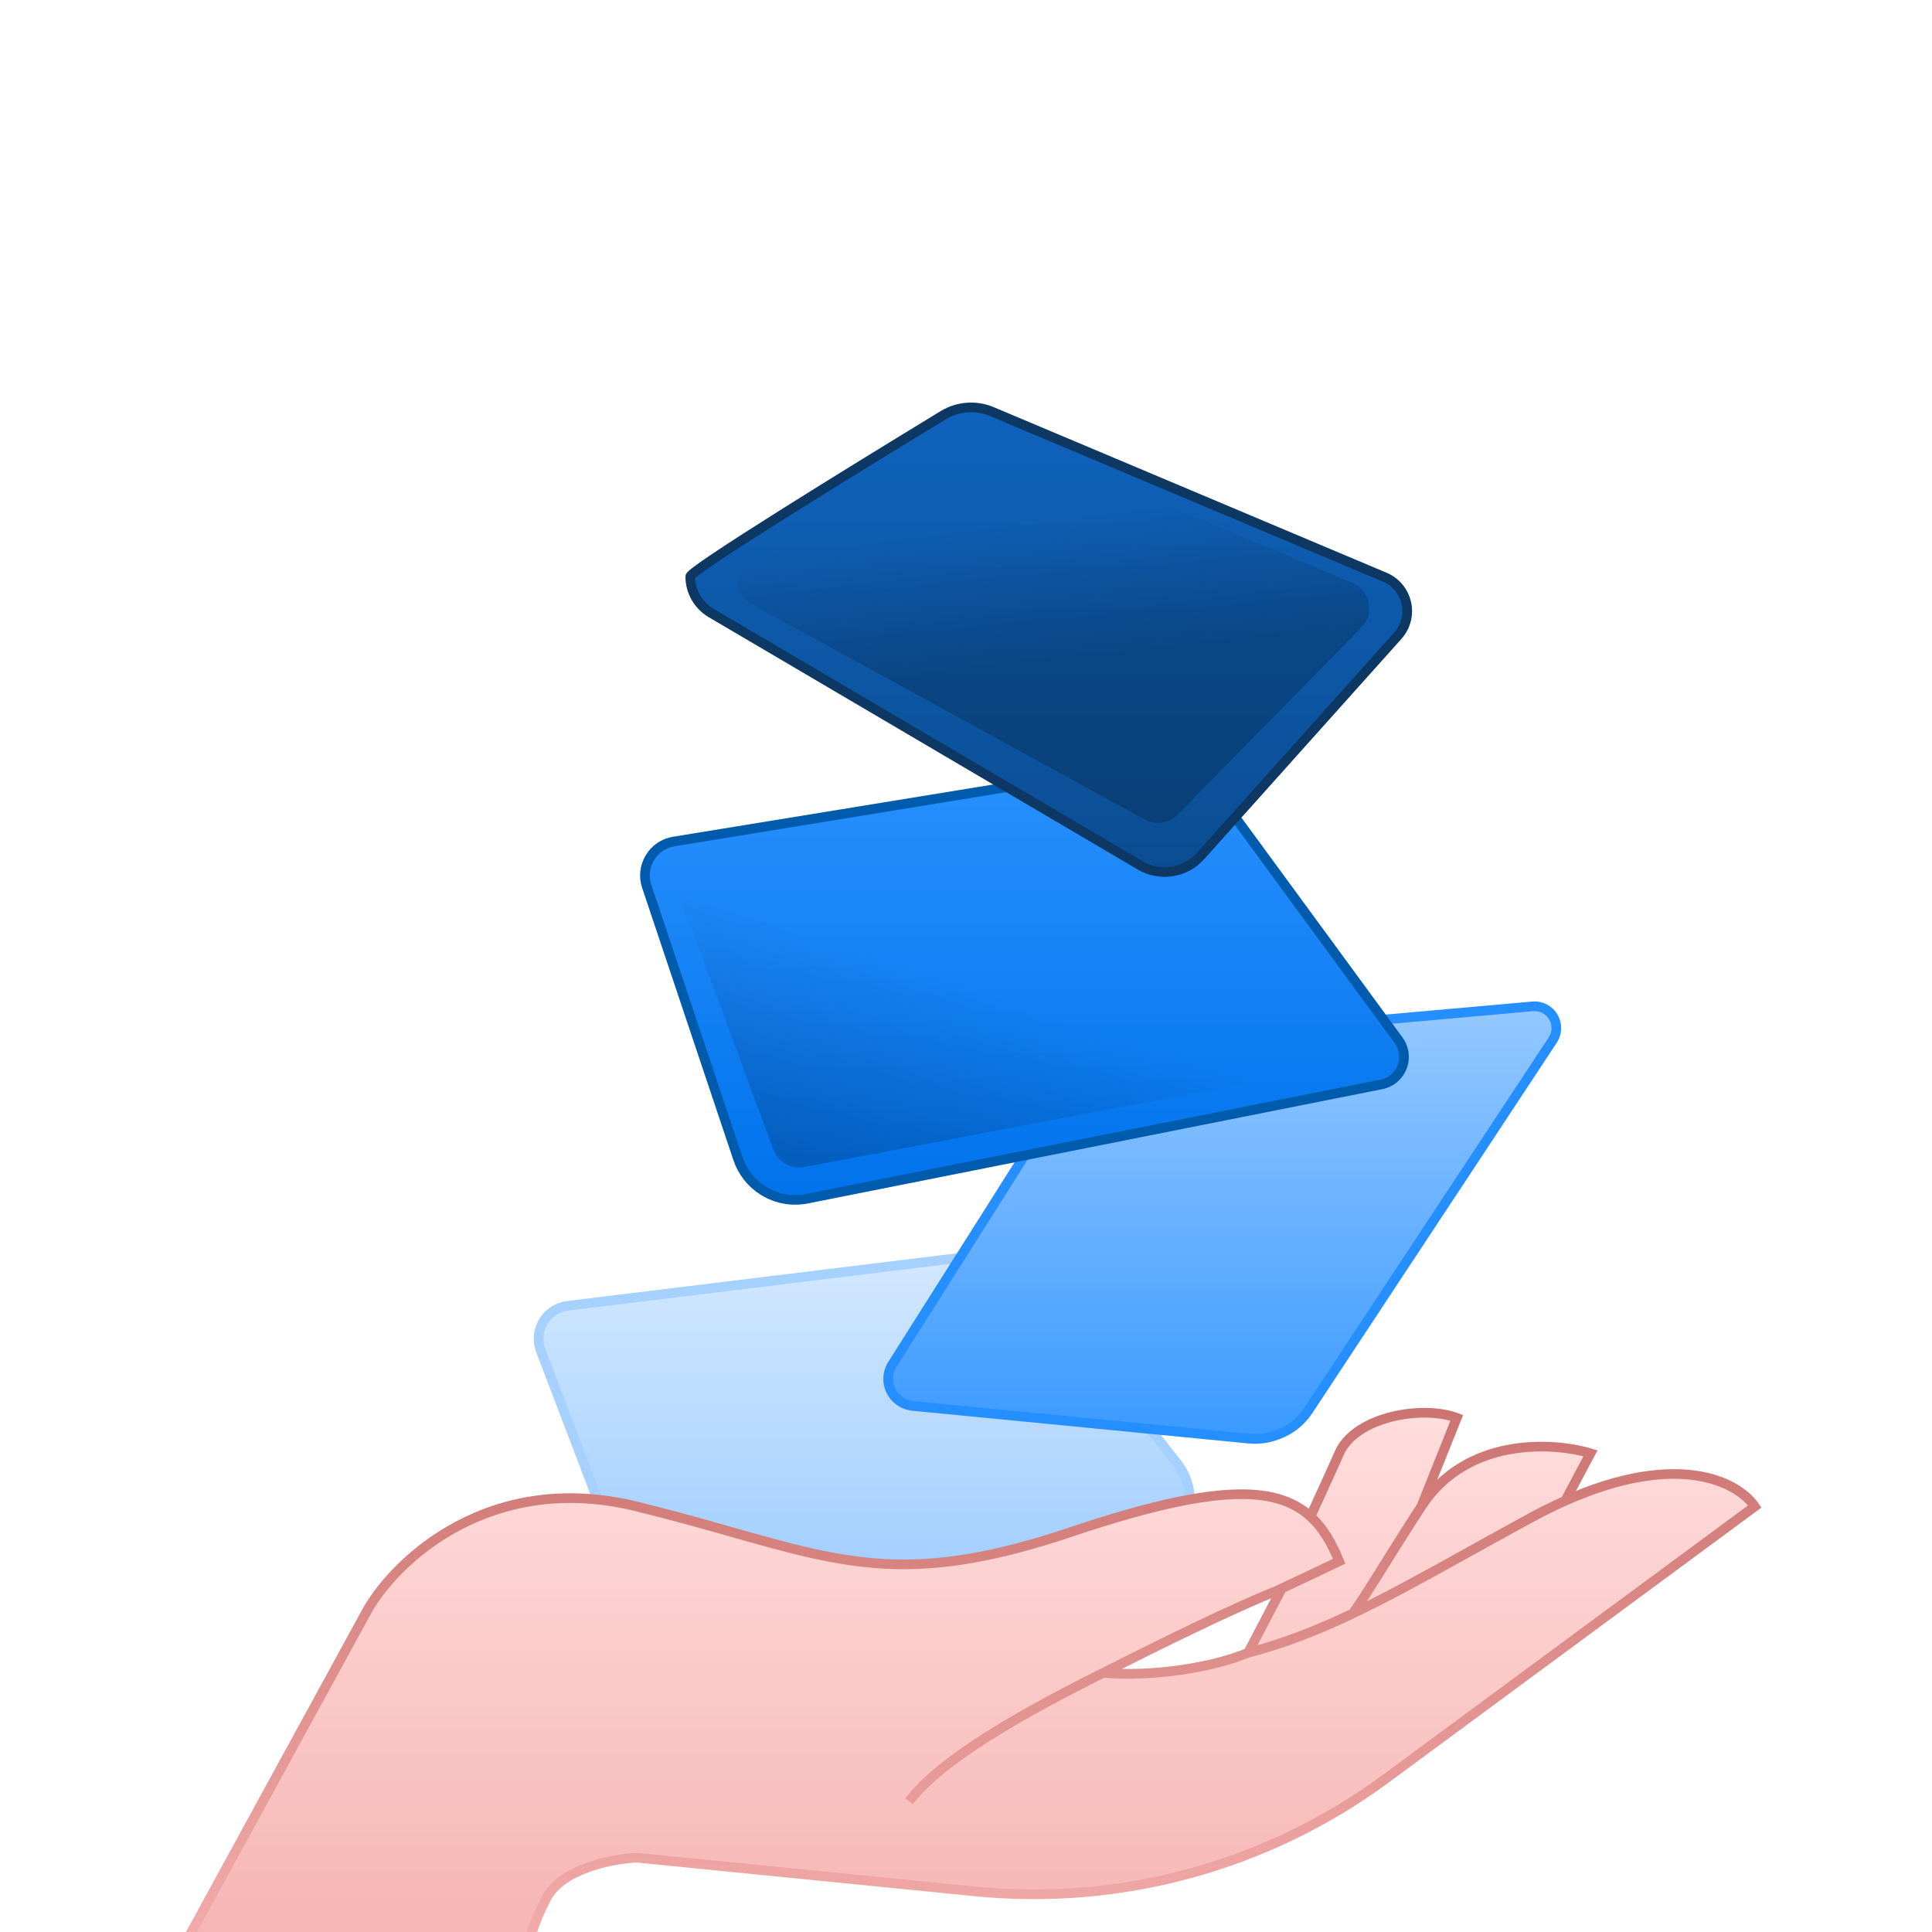
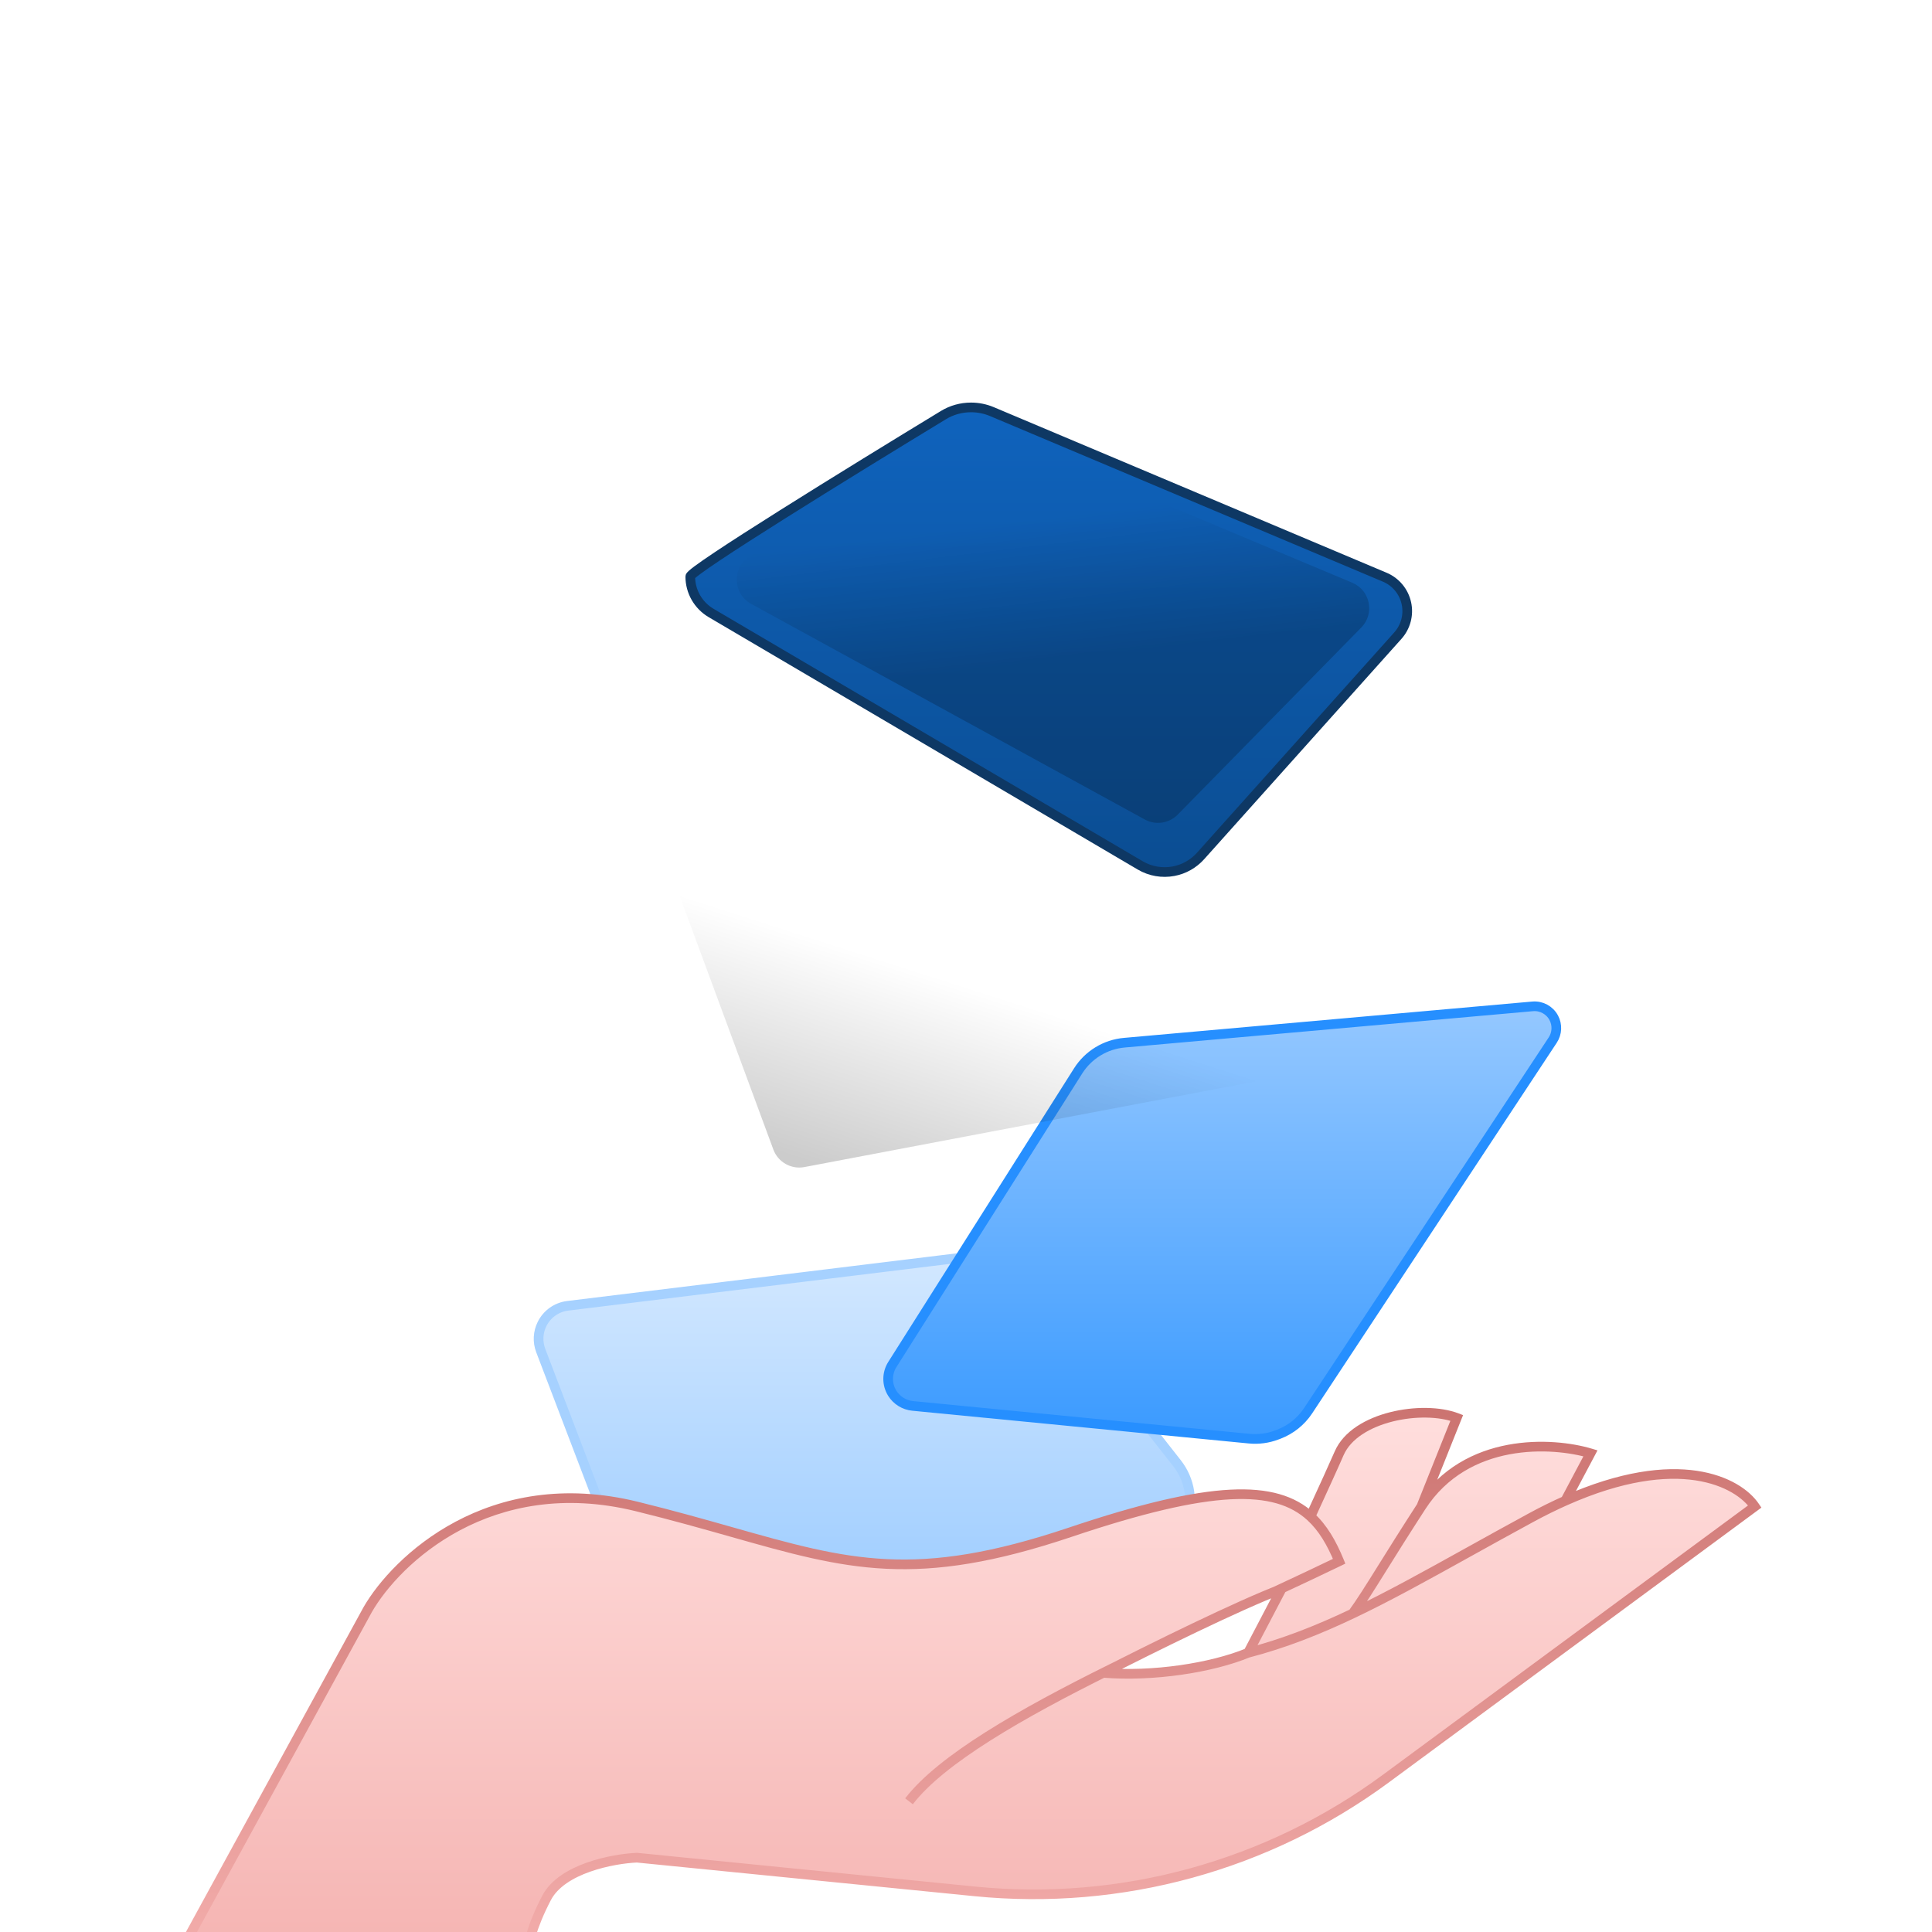
<svg xmlns="http://www.w3.org/2000/svg" width="56" height="56" viewBox="0 0 56 56" fill="none">
  <g clip-path="url(#clip0_11326_100268)">
    <path d="M29.917 37.064L34.113 42.408C34.904 43.414 34.401 44.901 33.162 45.222L20.889 48.395C20.014 48.621 19.109 48.153 18.787 47.309L15.674 39.147C15.578 38.896 15.592 38.615 15.713 38.374C15.857 38.085 16.136 37.888 16.457 37.849L28.305 36.399C28.922 36.323 29.533 36.576 29.917 37.064Z" fill="url(#paint0_linear_11326_100268)" stroke="#A6D1FF" stroke-width="0.28" />
    <path d="M32.592 30.223L44.424 29.17C44.676 29.147 44.918 29.278 45.037 29.502C45.146 29.706 45.134 29.954 45.007 30.147L37.917 40.89C37.712 41.2 37.415 41.438 37.068 41.571L37.011 41.592C36.755 41.69 36.48 41.727 36.207 41.7L26.454 40.751C26.211 40.727 25.993 40.592 25.863 40.385C25.703 40.129 25.704 39.804 25.866 39.549L31.25 31.041C31.545 30.574 32.042 30.271 32.592 30.223Z" fill="url(#paint1_linear_11326_100268)" stroke="#268FFF" stroke-width="0.28" />
-     <path d="M21.391 33.584L18.746 25.691C18.654 25.418 18.686 25.118 18.832 24.87C18.982 24.614 19.238 24.439 19.53 24.392L33.451 22.12C34.11 22.013 34.773 22.285 35.168 22.823L40.539 30.154C40.763 30.46 40.746 30.881 40.498 31.167C40.379 31.304 40.219 31.397 40.042 31.432L23.391 34.745C22.954 34.832 22.5 34.748 22.122 34.512C21.778 34.297 21.52 33.969 21.391 33.584Z" fill="url(#paint2_linear_11326_100268)" stroke="#005BAD" stroke-width="0.28" />
    <path d="M34.799 24.811L40.517 18.425C40.745 18.17 40.838 17.821 40.765 17.487C40.691 17.147 40.457 16.865 40.137 16.73L28.749 11.93C28.558 11.85 28.353 11.809 28.146 11.809C27.863 11.809 27.586 11.885 27.344 12.033C24.684 13.649 20.008 16.533 20.008 16.712C20.008 17.146 20.238 17.547 20.611 17.767L33.05 25.084C33.342 25.256 33.686 25.315 34.019 25.252C34.32 25.195 34.594 25.04 34.799 24.811Z" fill="url(#paint3_linear_11326_100268)" stroke="#0E3864" stroke-width="0.28" />
    <path fill-rule="evenodd" clip-rule="evenodd" d="M40.175 51.55L50.864 43.666C50.381 42.957 48.645 42.043 45.372 43.499L46.101 42.125C45.011 41.798 42.505 41.649 41.198 43.666L42.225 41.098C41.244 40.724 39.283 41.051 38.816 42.125C38.674 42.452 38.36 43.142 37.986 43.957C36.969 43.03 35.133 43.03 31.018 44.413C26.542 45.918 24.581 45.362 21.205 44.406C20.39 44.175 19.492 43.92 18.457 43.666C14.198 42.62 11.484 45.223 10.659 46.654L5.195 56.647H15.282C15.282 56.461 15.394 55.872 15.842 55.013C16.29 54.154 17.772 53.877 18.457 53.846L28.259 54.823C32.499 55.246 36.746 54.08 40.175 51.55ZM37.144 46.059L36.177 47.906C35.112 48.347 33.421 48.603 31.985 48.489C33.418 47.756 35.907 46.528 37.144 46.059Z" fill="url(#paint4_linear_11326_100268)" />
    <path d="M50.864 43.666L50.947 43.779L51.055 43.699L50.979 43.587L50.864 43.666ZM40.175 51.55L40.258 51.663L40.175 51.55ZM45.372 43.499L45.248 43.433L45.058 43.791L45.429 43.627L45.372 43.499ZM46.101 42.125L46.224 42.191L46.304 42.04L46.141 41.991L46.101 42.125ZM41.198 43.666L41.068 43.614L41.315 43.742L41.198 43.666ZM42.225 41.098L42.355 41.15L42.408 41.018L42.275 40.967L42.225 41.098ZM38.816 42.125L38.944 42.181V42.181L38.816 42.125ZM37.986 43.957L37.891 44.06L38.033 44.189L38.113 44.015L37.986 43.957ZM31.018 44.413L31.063 44.546L31.018 44.413ZM21.205 44.406L21.167 44.54L21.205 44.406ZM18.457 43.666L18.424 43.802L18.457 43.666ZM10.659 46.654L10.537 46.585L10.536 46.587L10.659 46.654ZM5.195 56.647L5.072 56.58L4.959 56.787H5.195V56.647ZM15.282 56.647V56.787H15.422V56.647H15.282ZM15.842 55.013L15.966 55.078L15.842 55.013ZM18.457 53.846L18.471 53.706L18.461 53.705L18.451 53.706L18.457 53.846ZM28.259 54.823L28.273 54.684L28.259 54.823ZM36.177 47.906L36.231 48.036L36.278 48.016L36.301 47.971L36.177 47.906ZM37.144 46.059L37.268 46.124L37.438 45.797L37.094 45.928L37.144 46.059ZM31.985 48.489L31.922 48.364L31.482 48.59L31.974 48.629L31.985 48.489ZM32.185 48.385L32.123 48.259L32.123 48.259L32.185 48.385ZM38.816 45.254L38.877 45.38L38.995 45.322L38.946 45.201L38.816 45.254ZM36.988 46.118L36.929 45.991L36.929 45.991L36.988 46.118ZM44.373 43.993L44.306 43.87L44.373 43.993ZM42.574 44.984L42.507 44.861L42.574 44.984ZM40.065 45.453L40.183 45.527L40.183 45.527L40.065 45.453ZM50.864 43.666L50.781 43.553L40.092 51.437L40.175 51.55L40.258 51.663L50.947 43.779L50.864 43.666ZM45.372 43.499L45.429 43.627C48.671 42.185 50.32 43.115 50.748 43.745L50.864 43.666L50.979 43.587C50.443 42.798 48.619 41.901 45.315 43.371L45.372 43.499ZM46.101 42.125L45.977 42.059L45.248 43.433L45.372 43.499L45.495 43.564L46.224 42.191L46.101 42.125ZM41.198 43.666L41.315 43.742C41.943 42.773 42.859 42.323 43.757 42.154C44.658 41.985 45.534 42.101 46.06 42.259L46.101 42.125L46.141 41.991C45.578 41.822 44.656 41.7 43.705 41.879C42.751 42.058 41.76 42.542 41.08 43.59L41.198 43.666ZM42.225 41.098L42.095 41.046L41.068 43.614L41.198 43.666L41.328 43.718L42.355 41.15L42.225 41.098ZM38.816 42.125L38.944 42.181C39.152 41.703 39.706 41.37 40.362 41.204C41.014 41.04 41.719 41.055 42.175 41.229L42.225 41.098L42.275 40.967C41.75 40.767 40.984 40.759 40.294 40.933C39.607 41.106 38.947 41.473 38.688 42.069L38.816 42.125ZM37.986 43.957L38.113 44.015C38.487 43.2 38.802 42.51 38.944 42.181L38.816 42.125L38.688 42.069C38.546 42.395 38.233 43.083 37.858 43.898L37.986 43.957ZM31.018 44.413L31.063 44.546C33.117 43.855 34.59 43.514 35.671 43.458C36.748 43.403 37.419 43.63 37.891 44.06L37.986 43.957L38.08 43.853C37.535 43.356 36.78 43.12 35.656 43.179C34.536 43.237 33.034 43.588 30.973 44.281L31.018 44.413ZM21.205 44.406L21.167 44.54C22.852 45.018 24.202 45.401 25.692 45.472C27.186 45.544 28.813 45.302 31.063 44.546L31.018 44.413L30.973 44.281C28.747 45.029 27.155 45.262 25.706 45.192C24.253 45.123 22.934 44.75 21.243 44.271L21.205 44.406ZM18.457 43.666L18.424 43.802C19.456 44.056 20.352 44.309 21.167 44.54L21.205 44.406L21.243 44.271C20.428 44.04 19.528 43.785 18.49 43.53L18.457 43.666ZM10.659 46.654L10.78 46.724C11.584 45.328 14.244 42.775 18.424 43.802L18.457 43.666L18.49 43.53C14.153 42.465 11.383 45.117 10.537 46.585L10.659 46.654ZM5.195 56.647L5.318 56.715L10.781 46.722L10.659 46.654L10.536 46.587L5.072 56.58L5.195 56.647ZM15.282 56.647V56.507H5.195V56.647V56.787H15.282V56.647ZM15.842 55.013L15.718 54.948C15.264 55.817 15.142 56.429 15.142 56.647H15.282H15.422C15.422 56.492 15.523 55.927 15.966 55.078L15.842 55.013ZM18.457 53.846L18.451 53.706C18.097 53.722 17.541 53.801 17.014 53.987C16.492 54.171 15.967 54.471 15.718 54.948L15.842 55.013L15.966 55.078C16.165 54.696 16.605 54.428 17.107 54.251C17.604 54.076 18.132 54.001 18.463 53.986L18.457 53.846ZM28.259 54.823L28.273 54.684L18.471 53.706L18.457 53.846L18.443 53.985L28.245 54.962L28.259 54.823ZM40.175 51.55L40.092 51.437C36.691 53.946 32.479 55.103 28.273 54.684L28.259 54.823L28.245 54.962C32.52 55.389 36.801 54.213 40.258 51.663L40.175 51.55ZM36.177 47.906L36.301 47.971L37.268 46.124L37.144 46.059L37.02 45.994L36.053 47.841L36.177 47.906ZM31.985 48.489L31.974 48.629C33.429 48.744 35.142 48.486 36.231 48.036L36.177 47.906L36.124 47.777C35.081 48.208 33.413 48.462 31.996 48.349L31.985 48.489ZM37.144 46.059L37.094 45.928C35.849 46.4 33.353 47.632 31.922 48.364L31.985 48.489L32.049 48.614C33.483 47.88 35.965 46.656 37.193 46.19L37.144 46.059ZM32.19 48.385V48.245C32.189 48.245 32.188 48.245 32.187 48.245C32.187 48.245 32.186 48.245 32.185 48.245V48.385V48.525C32.186 48.525 32.187 48.525 32.188 48.525C32.188 48.525 32.189 48.525 32.19 48.525V48.385ZM37.986 43.957L37.891 44.06C38.226 44.365 38.472 44.783 38.687 45.307L38.816 45.254L38.946 45.201C38.724 44.658 38.458 44.198 38.08 43.853L37.986 43.957ZM36.987 46.12L37.114 46.178C37.114 46.178 37.115 46.178 37.115 46.178C37.115 46.177 37.115 46.177 37.115 46.177L36.988 46.118L36.861 46.059C36.861 46.06 36.861 46.06 36.86 46.061L36.987 46.12ZM38.816 45.254L38.755 45.128C38.178 45.407 37.564 45.695 36.929 45.991L36.988 46.118L37.047 46.245C37.683 45.949 38.298 45.66 38.877 45.38L38.816 45.254ZM36.988 46.118L36.929 45.991C36.922 45.994 36.915 45.998 36.908 46.001L36.967 46.128L37.026 46.255C37.033 46.252 37.04 46.248 37.047 46.245L36.988 46.118ZM32.341 48.308L32.279 48.182C32.227 48.208 32.175 48.233 32.123 48.259L32.185 48.385L32.248 48.51C32.299 48.484 32.351 48.459 32.403 48.433L32.341 48.308ZM32.185 48.385L32.123 48.259C30.82 48.905 29.59 49.56 28.567 50.207C27.546 50.852 26.72 51.498 26.237 52.126L26.348 52.211L26.459 52.297C26.911 51.709 27.702 51.085 28.716 50.444C29.727 49.804 30.948 49.154 32.248 48.51L32.185 48.385ZM45.372 43.499L45.315 43.371C44.993 43.514 44.657 43.679 44.306 43.87L44.373 43.993L44.44 44.116C44.784 43.929 45.114 43.767 45.429 43.627L45.372 43.499ZM44.373 43.993L44.306 43.87C43.667 44.217 43.071 44.548 42.507 44.861L42.574 44.984L42.642 45.106C43.207 44.793 43.802 44.462 44.44 44.116L44.373 43.993ZM42.574 44.984L42.507 44.861C41.271 45.547 40.191 46.147 39.148 46.643L39.208 46.77L39.268 46.896C40.321 46.395 41.409 45.791 42.642 45.106L42.574 44.984ZM39.208 46.77L39.148 46.643C38.143 47.121 37.174 47.503 36.135 47.774L36.17 47.909L36.206 48.045C37.266 47.768 38.252 47.379 39.268 46.896L39.208 46.77ZM41.198 43.666L41.08 43.59C40.597 44.336 40.236 44.914 39.946 45.379L40.065 45.453L40.183 45.527C40.473 45.062 40.833 44.486 41.315 43.742L41.198 43.666ZM40.065 45.453L39.946 45.379C39.583 45.96 39.334 46.359 39.095 46.687L39.208 46.77L39.321 46.852C39.567 46.514 39.822 46.105 40.183 45.527L40.065 45.453Z" fill="url(#paint5_linear_11326_100268)" />
    <g style="mix-blend-mode:multiply" opacity="0.2">
      <path d="M34.137 23.612L39.458 18.189C39.854 17.785 39.718 17.11 39.197 16.891L28.402 12.36C28.163 12.259 27.89 12.281 27.669 12.418L21.731 16.122C21.212 16.445 21.233 17.208 21.77 17.502L33.182 23.753C33.496 23.925 33.886 23.867 34.137 23.612Z" fill="url(#paint6_linear_11326_100268)" />
    </g>
    <g style="mix-blend-mode:multiply" opacity="0.2">
      <path d="M23.316 33.828L39.169 30.821C39.747 30.712 40.013 30.037 39.665 29.562L34.662 22.74C34.484 22.497 34.184 22.375 33.887 22.424L20.237 24.677C19.741 24.759 19.443 25.272 19.617 25.743L22.416 33.32C22.552 33.686 22.932 33.901 23.316 33.828Z" fill="url(#paint7_linear_11326_100268)" />
    </g>
  </g>
  <defs>
    <linearGradient id="paint0_linear_11326_100268" x1="25.656" y1="36.277" x2="25.656" y2="48.792" gradientUnits="userSpaceOnUse">
      <stop stop-color="#D3E8FF" />
      <stop offset="1" stop-color="#91C6FF" />
    </linearGradient>
    <linearGradient id="paint1_linear_11326_100268" x1="35.408" y1="29.133" x2="35.408" y2="41.741" gradientUnits="userSpaceOnUse">
      <stop stop-color="#95C8FF" />
      <stop offset="1" stop-color="#3A9AFF" />
    </linearGradient>
    <linearGradient id="paint2_linear_11326_100268" x1="29.762" y1="21.945" x2="29.762" y2="34.88" gradientUnits="userSpaceOnUse">
      <stop stop-color="#2991FF" />
      <stop offset="1" stop-color="#0072EB" />
    </linearGradient>
    <linearGradient id="paint3_linear_11326_100268" x1="30.444" y1="11.809" x2="30.444" y2="25.35" gradientUnits="userSpaceOnUse">
      <stop stop-color="#0F63BD" />
      <stop offset="1" stop-color="#0B4D92" />
    </linearGradient>
    <linearGradient id="paint4_linear_11326_100268" x1="28.029" y1="40.949" x2="28.029" y2="56.647" gradientUnits="userSpaceOnUse">
      <stop stop-color="#FFDEDD" />
      <stop offset="1" stop-color="#F5B4B2" />
    </linearGradient>
    <linearGradient id="paint5_linear_11326_100268" x1="28.029" y1="40.949" x2="28.029" y2="56.647" gradientUnits="userSpaceOnUse">
      <stop stop-color="#CC7471" />
      <stop offset="1" stop-color="#F3ADAB" />
    </linearGradient>
    <linearGradient id="paint6_linear_11326_100268" x1="30.395" y1="1.598" x2="33.059" y2="23.769" gradientUnits="userSpaceOnUse">
      <stop offset="0.596" stop-opacity="0" />
      <stop offset="0.781" />
      <stop offset="1" />
    </linearGradient>
    <linearGradient id="paint7_linear_11326_100268" x1="26.277" y1="23.003" x2="22.907" y2="33.515" gradientUnits="userSpaceOnUse">
      <stop offset="0.433" stop-opacity="0" />
      <stop offset="1" />
    </linearGradient>
    <clipPath id="clip0_11326_100268">
      <rect width="56" height="56" fill="white" />
    </clipPath>
  </defs>
</svg>